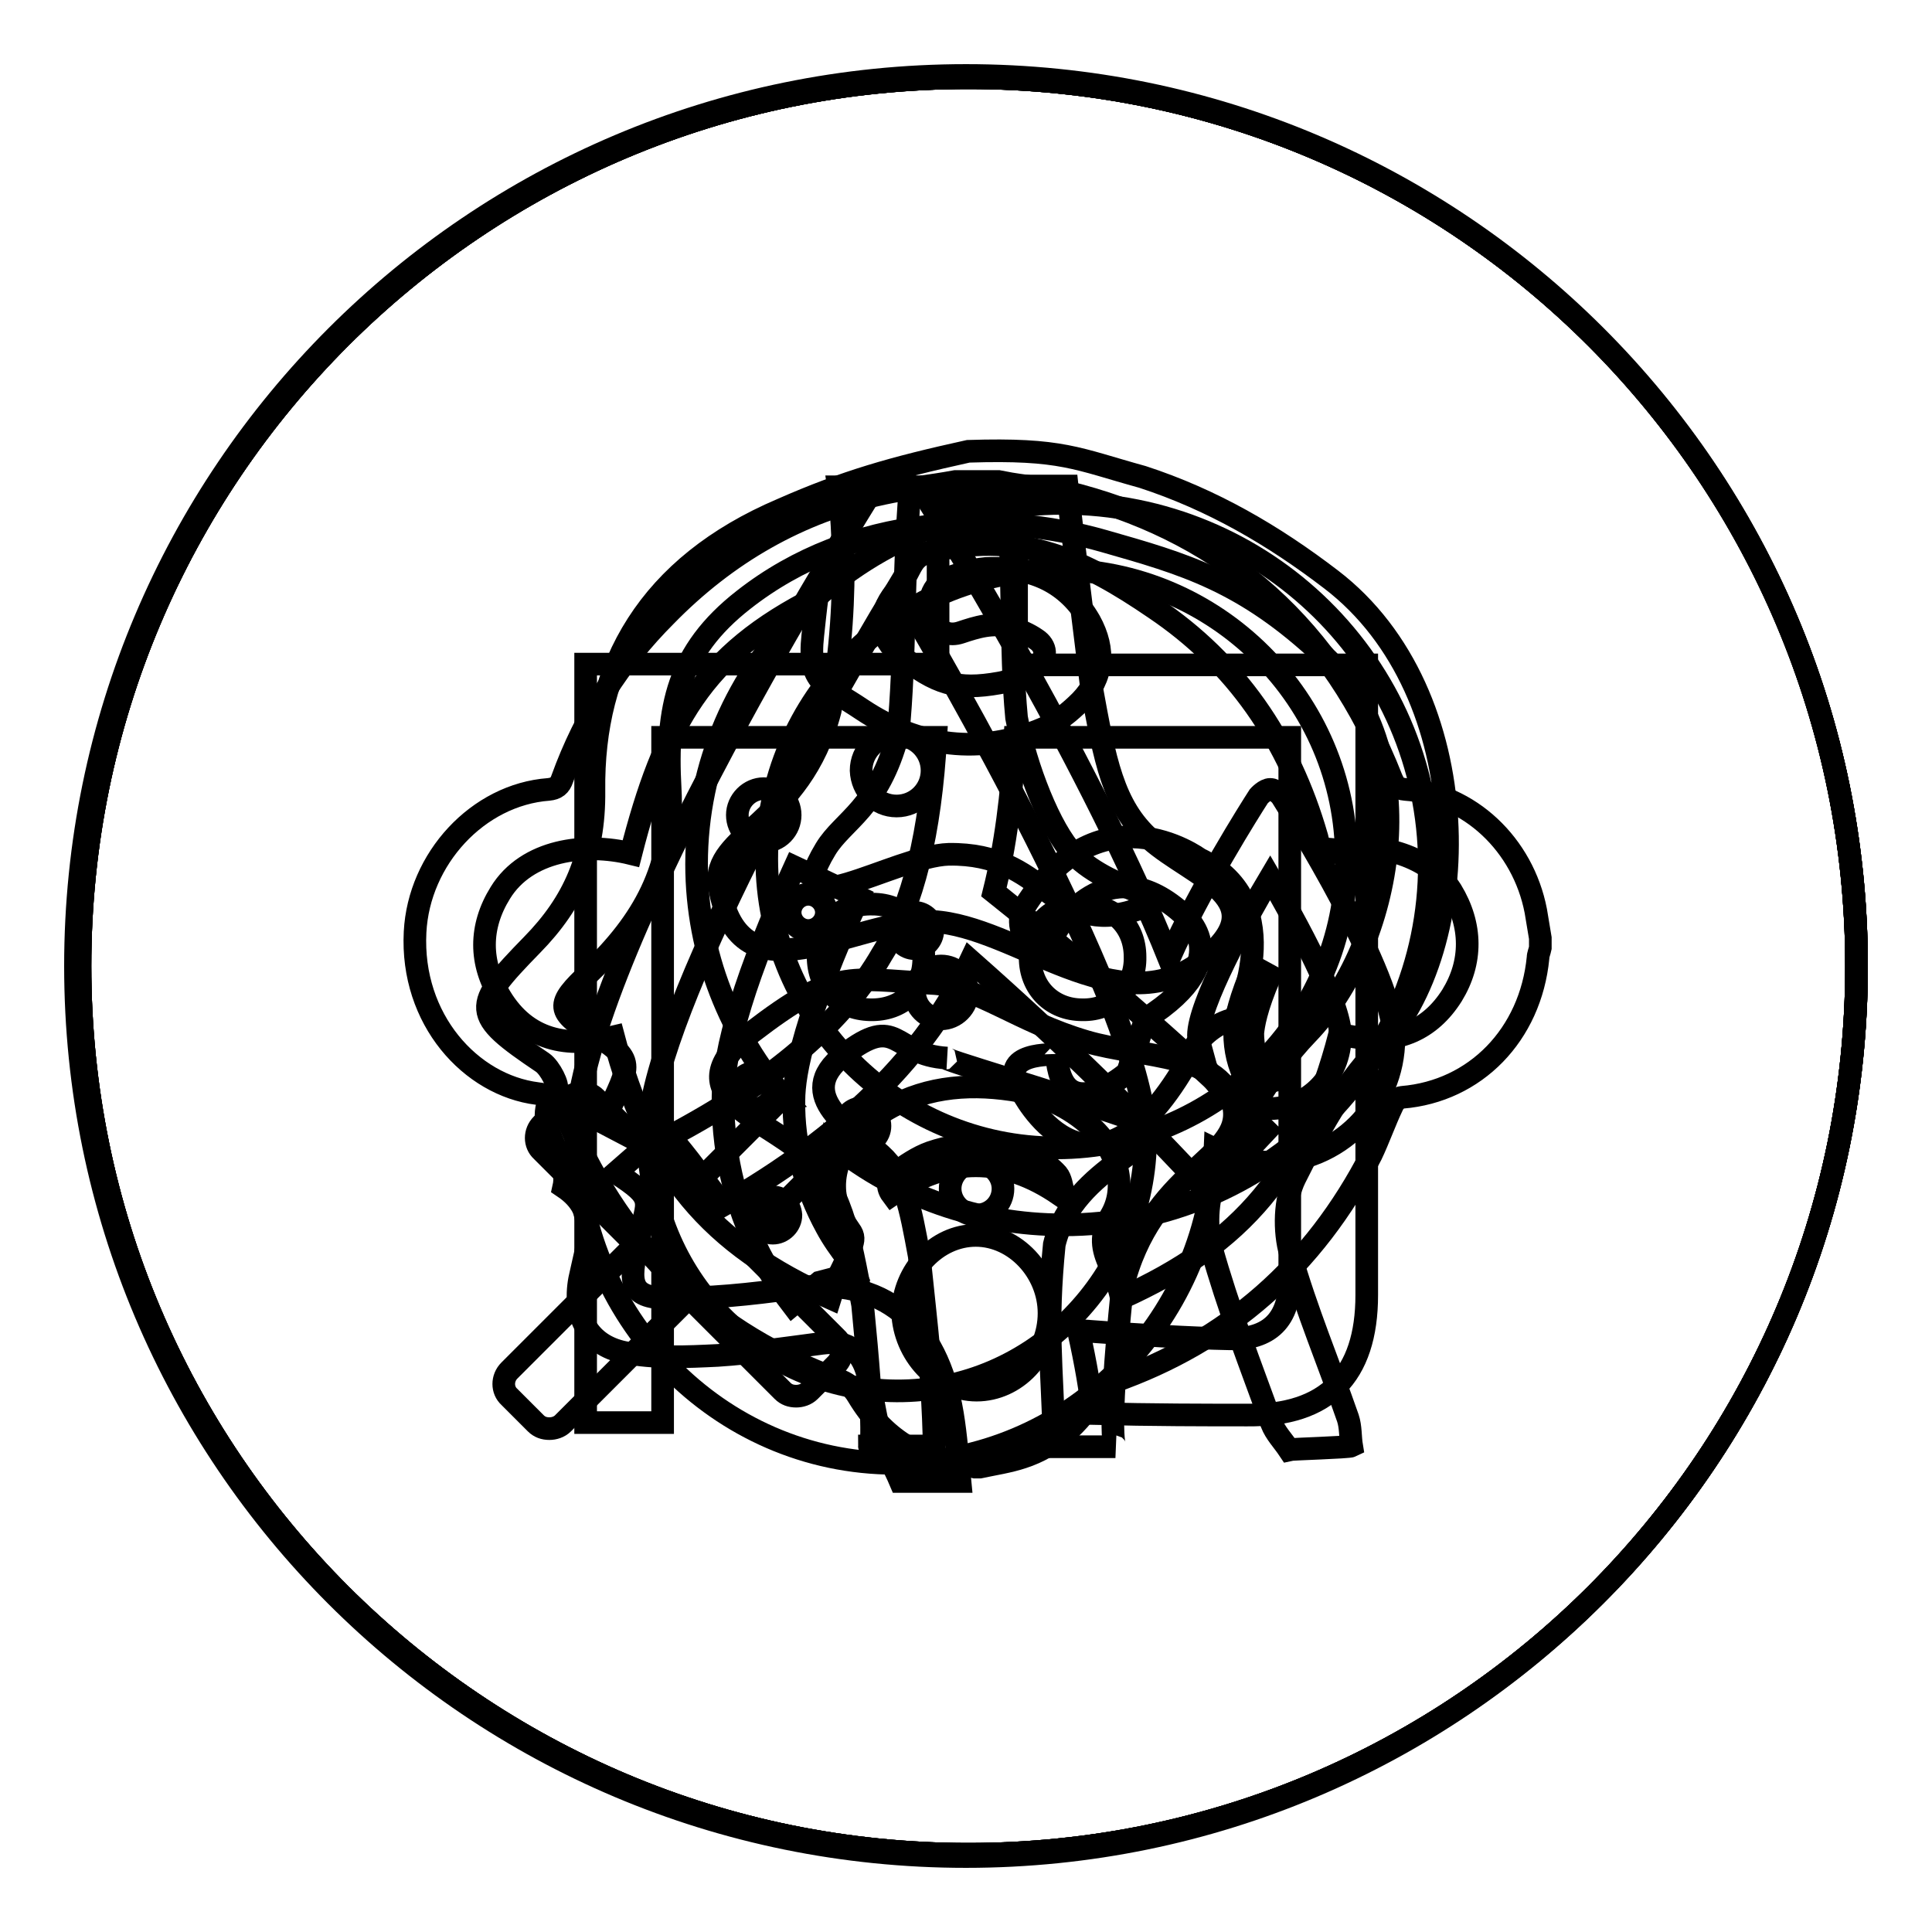
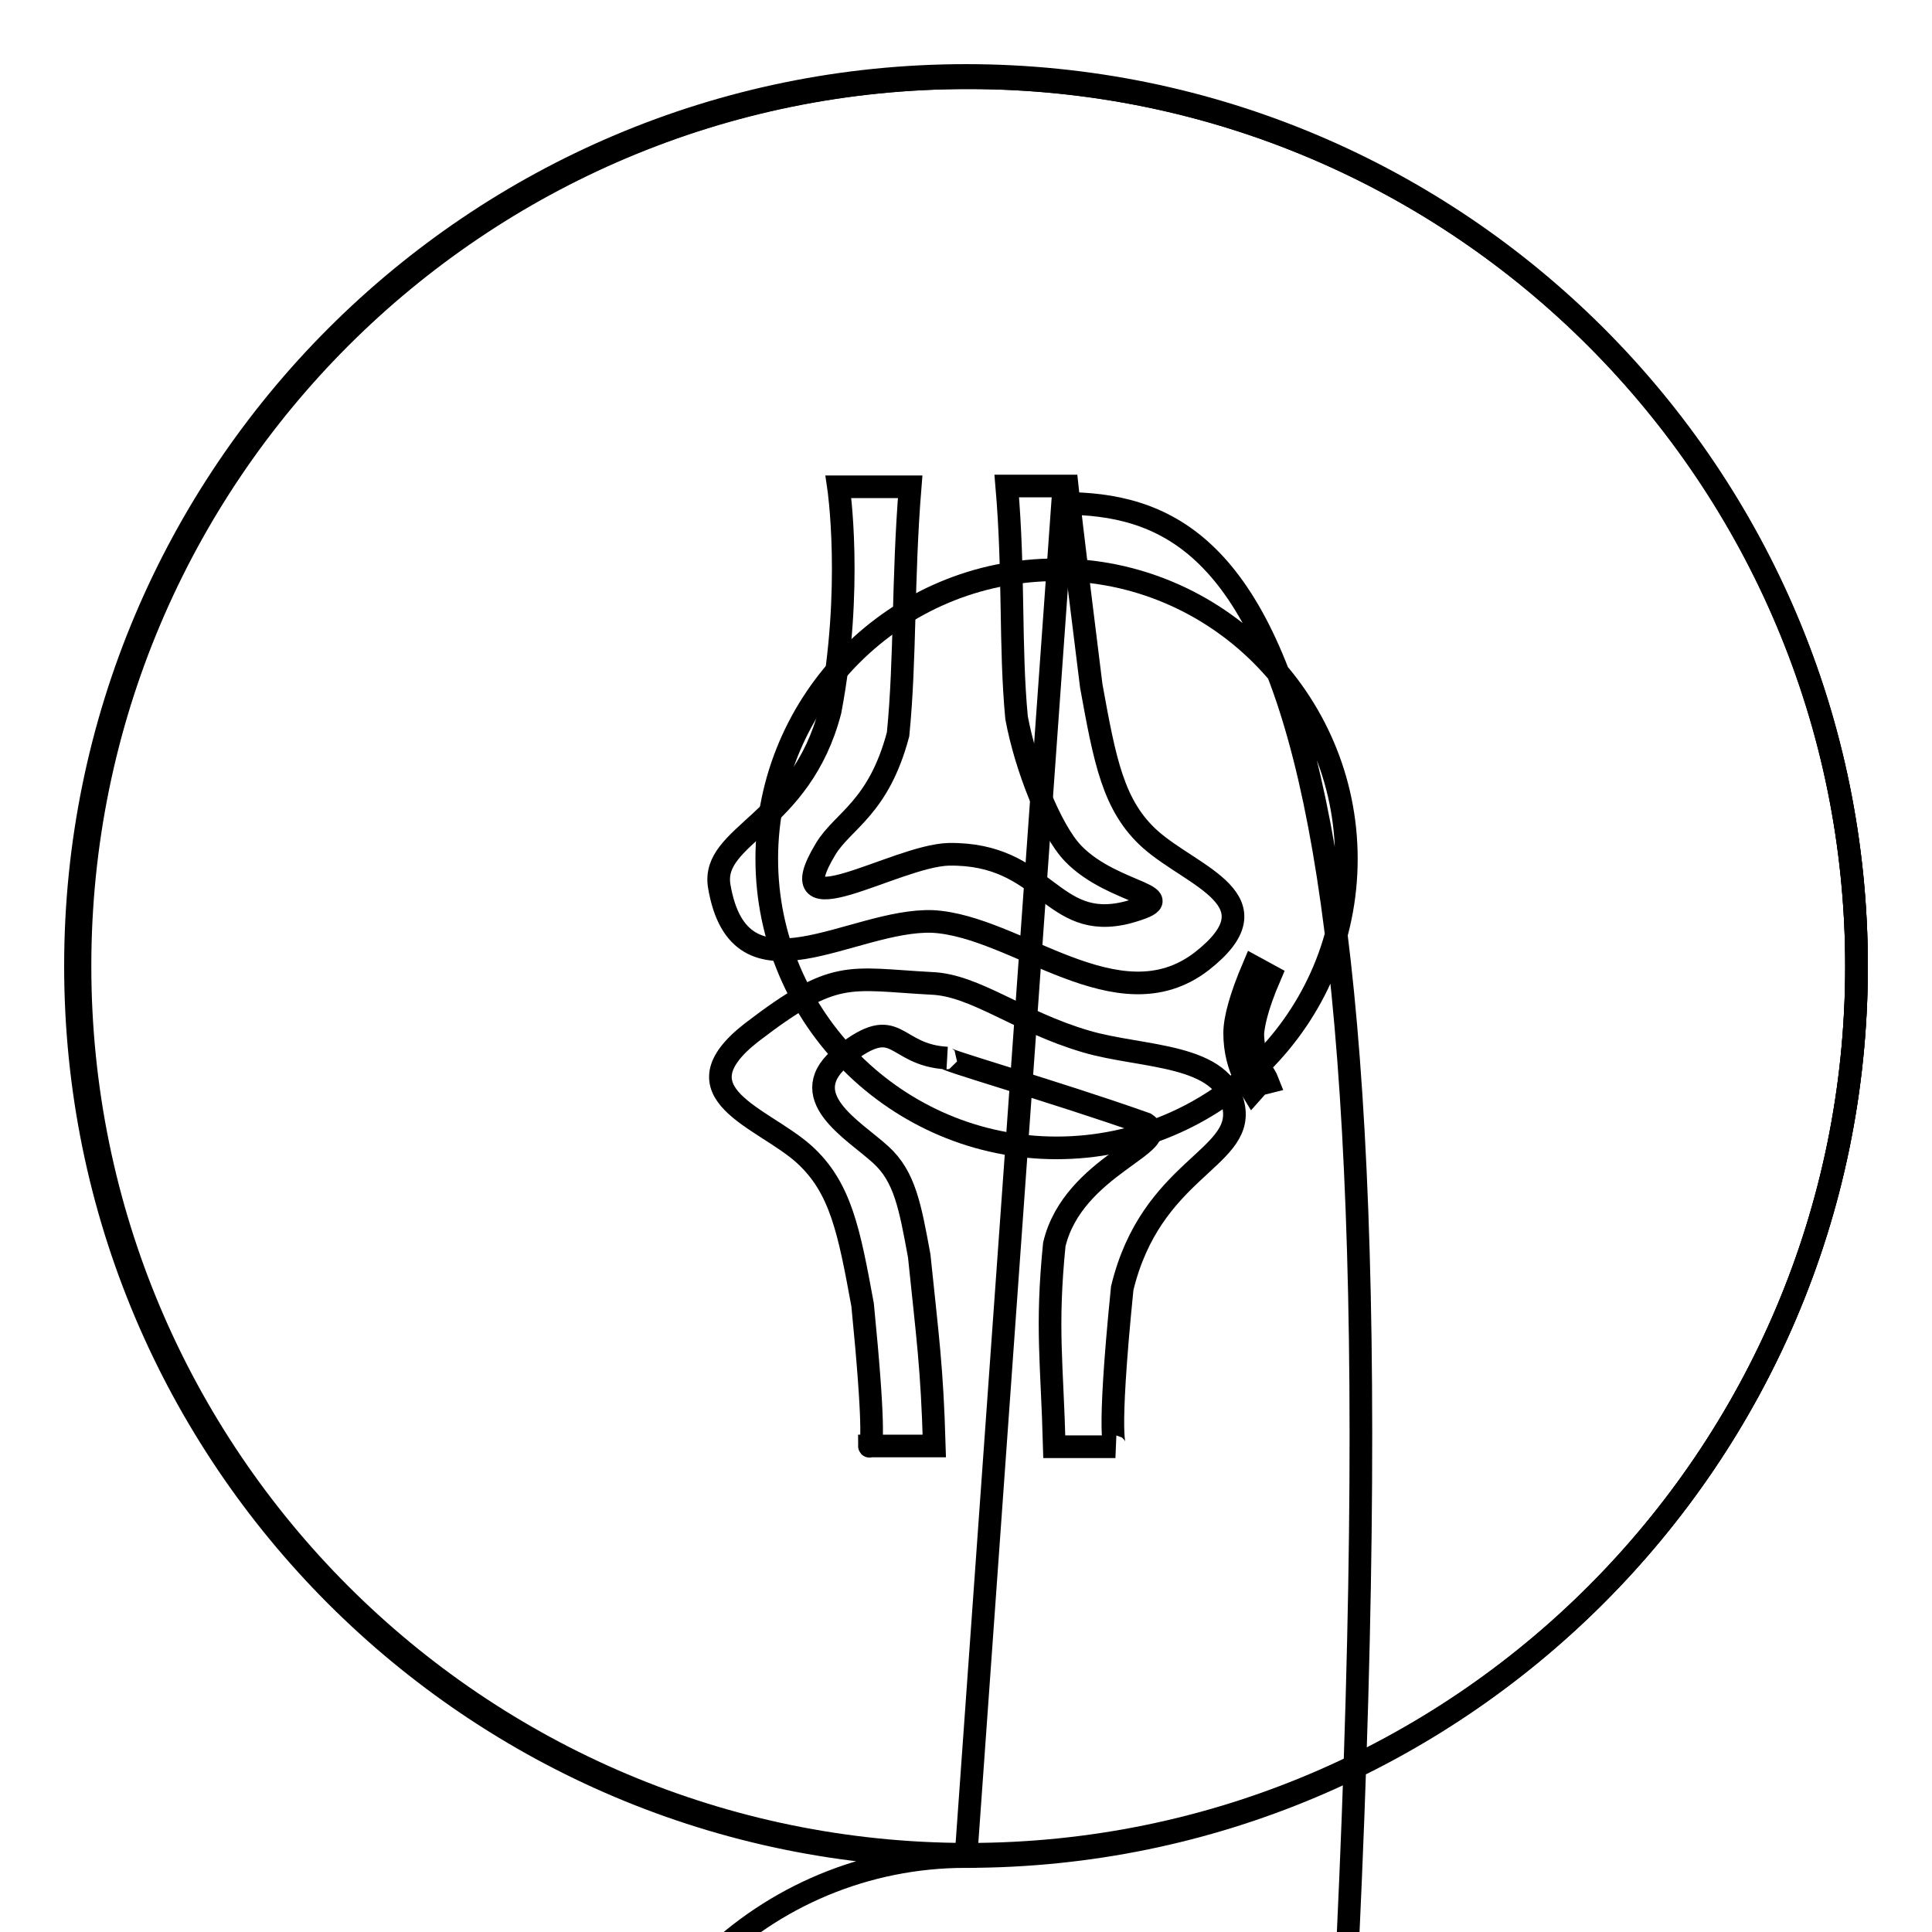
<svg xmlns="http://www.w3.org/2000/svg" version="1.1" x="0px" y="0px" viewBox="0 0 256 256" enable-background="new 0 0 256 256" xml:space="preserve">
  <g>
    <g>
-       <path stroke-width="3" fill-opacity="0" stroke="#000000" d="M128,246c-65.2,0-118-52.8-118-118C10,62.9,62.8,10,128,10c65.2,0,118,52.8,118,118C246,193.1,193.1,246,128,246z M140.8,66.7c-26.8,0-48.5,21.4-48.5,47.8c0,11.9,4.5,22.8,11.8,31.2c-0.5,0.1-0.9,0.3-1.3,0.6l-11.5,11.5l-12.4-12.3c-0.5-0.5-1.1-0.7-1.8-0.7c-0.6,0-1.3,0.2-1.8,0.7l-3.5,3.5c-1,1-1,2.6,0,3.5l12.4,12.4l-16.7,16.7c-1,1-1,2.6,0,3.5l3.5,3.5c0.5,0.5,1.1,0.7,1.8,0.7c0.6,0,1.3-0.2,1.8-0.7l16.7-16.7l12.4,12.4c0.5,0.5,1.1,0.7,1.8,0.7c0.6,0,1.3-0.2,1.8-0.7l3.5-3.5c1-1,1-2.6,0-3.5l-12.4-12.4l11.5-11.5c0.4-0.4,0.7-1,0.7-1.6c8.3,6.6,18.9,10.5,30.3,10.5c26.8,0,48.5-21.4,48.5-47.8C189.3,88.1,167.6,66.7,140.8,66.7z M140,152.1c-21.1,0-38.4-17.2-38.4-38.3c0-21.1,17.2-38.3,38.4-38.3c21.1,0,38.4,17.2,38.4,38.3C178.4,134.9,161.2,152.1,140,152.1z" />
-       <path stroke-width="3" fill-opacity="0" stroke="#000000" d="M128.3,245.7c-65,0-117.7-52.7-117.7-117.7c0-65,52.7-117.7,117.7-117.7C193.3,10.3,246,63,246,128C246,193,193.3,245.7,128.3,245.7z M181.1,88.1h-46.4V66.3h-10.4v21.7H77.6v100.5h10.2V97.7H124c-0.7,12.6-3,22.2-7.1,28.7c-5.1,8.9-14.4,16.9-28.2,24.2c1.2,1.2,3.5,4.2,7.1,9.1c16.1-9.2,27-20,32.8-32.4c12,10.6,22.5,20.9,31.5,30.7l7.7-8.2c-9.2-9.1-21.2-19.7-36.1-31.6c1.5-6,2.4-12.8,2.8-20.5h36.4v71.7c0,5.5-2.7,8.1-8,8c-5.3-0.1-12-0.5-20-1.1c1,4.5,1.6,8.1,1.9,11c8.1,0.2,14.9,0.2,20.5,0.2c10.5,0.1,15.8-5.2,15.8-15.9V88.1z" />
+       <path stroke-width="3" fill-opacity="0" stroke="#000000" d="M128,246c-65.2,0-118-52.8-118-118C10,62.9,62.8,10,128,10c65.2,0,118,52.8,118,118C246,193.1,193.1,246,128,246z c-26.8,0-48.5,21.4-48.5,47.8c0,11.9,4.5,22.8,11.8,31.2c-0.5,0.1-0.9,0.3-1.3,0.6l-11.5,11.5l-12.4-12.3c-0.5-0.5-1.1-0.7-1.8-0.7c-0.6,0-1.3,0.2-1.8,0.7l-3.5,3.5c-1,1-1,2.6,0,3.5l12.4,12.4l-16.7,16.7c-1,1-1,2.6,0,3.5l3.5,3.5c0.5,0.5,1.1,0.7,1.8,0.7c0.6,0,1.3-0.2,1.8-0.7l16.7-16.7l12.4,12.4c0.5,0.5,1.1,0.7,1.8,0.7c0.6,0,1.3-0.2,1.8-0.7l3.5-3.5c1-1,1-2.6,0-3.5l-12.4-12.4l11.5-11.5c0.4-0.4,0.7-1,0.7-1.6c8.3,6.6,18.9,10.5,30.3,10.5c26.8,0,48.5-21.4,48.5-47.8C189.3,88.1,167.6,66.7,140.8,66.7z M140,152.1c-21.1,0-38.4-17.2-38.4-38.3c0-21.1,17.2-38.3,38.4-38.3c21.1,0,38.4,17.2,38.4,38.3C178.4,134.9,161.2,152.1,140,152.1z" />
      <path stroke-width="3" fill-opacity="0" stroke="#000000" d="M128.5,10.3c65,0.1,117.6,53,117.5,118c-0.1,65-53,117.6-118,117.5c-65-0.1-117.6-53-117.5-118C10.7,62.7,63.5,10.1,128.5,10.3z" />
-       <path stroke-width="3" fill-opacity="0" stroke="#000000" d="M168.2,154c-2.6,0-5-0.6-7.2-1.7c-0.9,23.1-19.6,41.6-42.4,41.6c-23.4,0-42.3-19.5-42.3-43.4c0-22,34.7-78.1,38.6-84.4c0,0,2-2.4,4-2.3c2,0,4,2.4,4,2.4c2.9,4.6,21.9,35.7,32,60.8c4.1-9.2,10.8-19.8,11.9-21.5c0,0,0.8-0.9,1.5-0.9c0.8,0,1.5,0.9,1.5,0.9c1.5,2.4,14.9,23.7,14.9,32.1C184.7,146.6,177.3,154,168.2,154z M119,77.8C107,97.7,85.9,136,85.9,150.5c0,18.6,14.7,33.7,32.9,33.8s33-15.1,33-33.6C151.8,136.1,130.8,97.8,119,77.8z M168.3,116.3c-3.4,5.7-9.5,16.8-9.5,20.9c0,0.3,0.1,0.6,0.1,0.9c0.3,1.1,0.6,2.2,0.9,3.3c1.5,3.2,4.7,5.4,8.4,5.5c5.2,0,9.4-4.3,9.4-9.7C177.7,133.1,171.7,122.1,168.3,116.3z M109.5,162.6c0.8,1.5,1.8,2.9,2.8,4.2l0.9,1.9l-4.6,1.2l-3.6,3c-1.3-1.7-2.6-3.5-3.6-5.4c-3.7-6.6-5.6-14.1-5.6-21.7c0-6.8,3.1-16.9,9.5-30.9l8.5,4c-7.1,15.6-8.6,23.2-8.6,26.9C105.1,151.6,106.7,157.5,109.5,162.6z" />
      <path stroke-width="3" fill-opacity="0" stroke="#000000" d="M166,144.6c-0.3-0.5-0.7-1-0.9-1.5c-1-1.9-1.5-4-1.5-6.2c0-1.9,0.8-4.8,2.5-8.8l2.2,1.2c-1.9,4.4-2.2,6.6-2.3,7.6c0,1.7,0.4,3.3,1.1,4.8c0.2,0.4,0.5,0.8,0.7,1.2l0.2,0.5l-1.2,0.3L166,144.6L166,144.6z" />
-       <path stroke-width="3" fill-opacity="0" stroke="#000000" d="M128.3,10.3C193.3,10.3,246,63,246,128c0,65-52.7,117.7-117.7,117.7c-65,0-117.7-52.7-117.7-117.7C10.6,63,63.3,10.3,128.3,10.3z" />
-       <path stroke-width="3" fill-opacity="0" stroke="#000000" d="M203.8,126.9c-1,10.2-8.3,17.7-18,18.5c-0.5,0-1.1,0.6-1.3,1.1c-1,2.1-1.8,4.4-2.8,6.5c-7.6,14.8-19.1,24.8-34.2,30.1c-0.8,0.3-1.6,0.9-2,1.6c-2.5,4-5.7,7-10,8.4c-1.8,0.6-3.8,0.9-5.7,1.3c-0.2,0-0.4,0-0.6,0c-0.4-0.1-0.9-0.2-1.3-0.3c-6.1-0.6-10.9-3.6-14.2-9.1c-0.7-1.2-1.5-1.8-2.7-2.2c-16.4-6-28.4-17.1-35.6-34c-0.9-2.1-1.5-3.6-4.2-3.9c-8.8-1.1-16.8-9.8-16.2-21.4c0.5-9.7,8.3-18.2,17.7-18.9c1-0.1,1.5-0.5,1.8-1.4c3-8.3,7.6-15.5,13.7-21.6c8.1-8.3,17.7-13.8,28.8-16.2c3.2-0.7,6.4-1,9.6-1.6c1.9,0,3.8,0,5.7,0c0.5,0.1,1.1,0.2,1.6,0.3c3,0.5,6.1,0.7,9,1.5c19.6,5.3,33.7,17.7,41.5,37.6c0.4,0.9,0.7,1.3,1.8,1.4c8.5,0.6,15.6,7.3,17.3,16.1c0.2,1.2,0.4,2.4,0.6,3.6c0,0.4,0,0.8,0,1.3C204,126.1,203.8,126.5,203.8,126.9z M129.4,184.2c5.2,0,9.6-4.6,9.6-10.2c0-5.5-4.5-10.3-9.7-10.3c-5.2,0-9.6,4.7-9.7,10.2C119.8,179.4,124.2,184.2,129.4,184.2z M118.2,158.3c7.4-5.1,14.8-5.1,22.2,0c0.2-0.1,0.4-0.2,0.5-0.3c-0.2-0.8-0.3-1.8-0.8-2.4c-0.8-0.9-1.9-1.7-2.9-2.2c-4.5-2.1-9.2-2.3-13.9-0.7c-1.7,0.6-3.3,1.7-4.8,2.8C117.8,156,117.3,157.1,118.2,158.3z M192.3,118c-2.9-4.6-9.5-6.3-14.6-5.6c-0.9,0.1,0.7,0.2-0.2,0.4c-0.1-0.3-2.6-0.3-2.6-0.4c-0.1-0.5-0.3-1-0.4-1.5C170.8,98,163.7,87.8,153,80.6c-9.5-6.5-17.4-10.1-28.9-7.7c-3.9,0.8-2.8,2.2-5.5,5.6c-2.4,3-2.2,6,0.8,8.4c4.6,3.7,7.4,4.6,13,3.6c1.8-0.3,3.6-1.3,5.1-2.4c1.3-0.9,1.2-2.5-0.2-3.4c-1-0.7-2.2-1.2-3.4-1.6c-2.3-0.7-4.5,0-6.6,0.7c-1.5,0.5-2.7,0-3.5-1.3c-1.3-2.3-0.4-5.2,2-6c1.8-0.6,3.7-1.2,5.5-1.2c5.5-0.1,10.1,1.8,13.1,7c2.1,3.8,1.8,7.5-1.2,10.6c-1.4,1.4-3.1,2.8-4.9,3.6c-8.4,3.6-16.6,2.5-24.1-2.5c-4.9-3.3-7.2-3.4-6.5-9.8c0.1-0.8,0.4-4,0.6-5.1c-15.2,7.6-20.3,16.8-24.7,34c-6.1-1.5-13.8-0.5-17.3,5.2c-2.8,4.5-2.8,9.3,0,13.8c3.5,5.8,8.9,6.8,15,5.3C86,155.3,94.2,165,110,172c1-3.3,1.8-3.8,2.8-6.8c0.3-0.9,0.4-1.4-0.2-2.2c-2.6-3.6-2.7-7.9-0.1-11.5c1.1-1.5,2.6-2.9,4.2-4c5.3-3.4,11.2-4,17.3-3.1c4,0.6,7.6,2.1,10.7,5c3.4,3.1,4.7,8,2.5,11.7c-1.3,2.3-1.3,3.9-0.3,6.2c0.9,2.2,1.1,2.2,1.7,4.7c16-7.2,24.2-16.9,28.9-34.9c0.9,0.1,1.8,0.3,2.6,0.4c5.1,0.7,9.4-1,12.3-5.6C195.1,127.5,195.1,122.6,192.3,118z M143.4,133.8c-4,0-6.9-2.9-6.9-6.9c0-4.2,2.8-7.1,7-7c4,0,6.9,2.8,6.9,6.9C150.5,130.8,147.5,133.9,143.4,133.8z M115.3,133.8c-4.1-0.1-6.9-2.9-6.9-7.1c0-4.2,2.9-7,7.2-6.9c4.1,0,6.9,2.9,6.8,7C122.5,131.1,119.5,133.9,115.3,133.8z" />
      <path stroke-width="3" fill-opacity="0" stroke="#000000" d="M128.3,245.7c-65,0-117.7-52.7-117.7-117.7c0-65,52.7-117.7,117.7-117.7C193.3,10.3,246,63,246,128C246,193,193.3,245.7,128.3,245.7z M152.4,111.2c-4.9-4.4-6-10.4-7.8-20.3c-2.6-20.8-3.2-26.5-3.2-26.5h-8c1,11.6,0.4,21.2,1.3,30.7c1.2,6.5,4.5,14.9,7.5,18c5.4,5.6,15.5,5.5,7.2,7.8c-10.2,2.6-10.8-7.9-23.7-7.7c-7.1,0.2-23,10.4-16.3-0.7c2.3-3.8,7-5.4,9.6-15.2c1-10.1,0.6-20.5,1.6-32.8h-9.5c0,0,2,13.4-1.1,29.7c-3.9,15-15.8,16.4-14.7,23.2c2.7,16,17.6,4.3,28.3,4.7c11.1,0.6,24.5,13.8,35.6,5.3C169.6,119.3,158,116.2,152.4,111.2z M163.5,146.8c-1.2-7.3-12.2-6.6-19.6-8.8c-8.9-2.6-14.7-7.5-20.5-7.7c-11.1-0.6-12.7-2-23.8,6.5c-10.4,8.1,1.4,11.2,6.9,16.1c4.9,4.4,6,10.2,7.8,20c1.6,16.2,1.2,18.4,1,18.7h-0.1c0,0,0,0.1,0.1,0h8.5c-0.3-10.5-0.9-14.5-2-25.2c-1.2-6.5-1.9-10.5-5.1-13.4c-3.6-3.3-11.8-7.8-4.9-13.2c7.3-5.7,6.4,0,13.7,0.4c-1.7-0.1,14.2,4.4,26.3,8.7c3.9,2.6-9.6,5.5-12.1,16c-1.1,11.1-0.3,15.6,0,26.8h8.1c0,0-1.2-0.1,0.9-21C152.5,155,164.6,153.6,163.5,146.8z" />
-       <path stroke-width="3" fill-opacity="0" stroke="#000000" d="M128.3,245.7c-65,0-117.7-52.7-117.7-117.7c0-65,52.7-117.7,117.7-117.7C193.3,10.3,246,63,246,128C246,193,193.3,245.7,128.3,245.7z M135.3,144.5c0,0,8.8,17.7,21.2-2.4c0,0,1.8-5.9,7.1-7.1c0,0,7.7-15.3-4.7-21.2c0,0-13.5-10-23.6,7.1c0,0-1.2,5.9,4.7,2.4c0,0,6.5-11.2,16.5-2.4c0,0,8.2,5.9-4.7,14.1l-2.4,7.1c0,0-8.8,7.7-9.4-2.4C140,139.8,131.8,139.2,135.3,144.5z M129.4,161c2,0,3.5-1.6,3.5-3.5s-1.6-3.5-3.5-3.5s-3.5,1.6-3.5,3.5C125.9,159.4,127.5,161,129.4,161z M118.8,106.8c2.6,0,4.7-2.1,4.7-4.7c0-2.6-2.1-4.7-4.7-4.7s-4.7,2.1-4.7,4.7C114.2,104.7,116.2,106.8,118.8,106.8z M111.8,149.2c0,1.3,1.1,2.4,2.4,2.4c1.3,0,2.4-1.1,2.4-2.4c0-1.3-1.1-2.4-2.4-2.4C112.9,146.8,111.8,147.9,111.8,149.2z M121.2,120.9c-1.3,0-2.4,1.1-2.4,2.4c0,1.3,1.1,2.4,2.4,2.4s2.4-1.1,2.4-2.4C123.6,122,122.5,120.9,121.2,120.9z M121.2,131.5c0,1.9,1.6,3.5,3.5,3.5s3.5-1.6,3.5-3.5c0-2-1.6-3.5-3.5-3.5S121.2,129.6,121.2,131.5z M176.4,76.8c-7.7-5.9-15.8-10.6-25-13.6c-8.7-2.4-10.7-3.8-23.1-3.4c-10,2.2-16.3,4-24.7,7.7C86,75,78.5,88.1,78.7,104.8c0.1,8.6-2.7,14.8-8.2,20.4c-8.1,8.3-8.1,9.2,1.4,15.6c1,0.7,2.2,3.1,1.8,3.5c-3.9,4.8,2,8.6,1,13c4.9,3.3,3,7.8,2.1,12.2c-0.9,4.8,1.1,8.7,5.9,9.7c4,0.8,8.3,0.6,12.4,0.4c4.6-0.3,9.2-1,13.8-1.6c3.7-0.5,5.5,1.3,6.2,4.7c0.6,2.6,0.9,5.3,1.7,7.9c0.6,2,1.7,3.8,2.5,5.7c0.3,0,7.6,0,7.9,0c-0.3-3-0.5-6-1-9c-2-12-9.1-18.3-21-16.6c-5.7,0.8-11.4,1.4-17.1,1.3c-5.2-0.1-4.6-2.8-3.4-8c1.1-5,2.3-5.1-3.1-8.6c1.5-1.3,2.6-2.3,4.1-3.6c-2.2-1.2-4-2.1-5.7-3c2.9-7.1,4.9-8-0.9-11.5c-5.5-3.3-5.6-4.1-0.9-8.5c6.9-6.6,11.2-13.8,10.6-24.3c-0.6-10.7,1-18.2,9.7-25c14.5-11.4,33.5-11.9,47.8-7.8c10.5,3,18.5,5.2,29.1,15.2c13.8,13.1,9.2,38.3-2.2,50.1c-5,5.2-8.5,12-11.8,18.5c-1.4,2.7-1.7,6.8-0.9,9.8c2.2,7.9,5.2,15.6,8,23.3c0.5,1.3,1.5,2.3,2.3,3.5c0.4-0.1,7.9-0.3,8.3-0.5c-0.2-1.2-0.1-2.5-0.5-3.7c-2.5-7.2-5.5-14.3-7.6-21.7c-0.9-3.1-0.8-7.3,0.6-10.1c3-6,6.4-12.3,10.9-17C195.6,125.7,196,91.8,176.4,76.8z M101.2,111.5c2,0,3.5-1.6,3.5-3.5c0-2-1.6-3.5-3.5-3.5s-3.5,1.6-3.5,3.5C97.7,109.9,99.2,111.5,101.2,111.5z M97.7,144.5c0,1.3,1.1,2.4,2.4,2.4c1.3,0,2.4-1.1,2.4-2.4s-1.1-2.4-2.4-2.4C98.7,142.1,97.7,143.2,97.7,144.5z M102.4,158.6c-1.3,0-2.4,1.1-2.4,2.4c0,1.3,1.1,2.4,2.4,2.4s2.4-1.1,2.4-2.4C104.7,159.7,103.7,158.6,102.4,158.6z M107.1,123.3c1.3,0,2.4-1.1,2.4-2.4s-1.1-2.4-2.4-2.4s-2.4,1.1-2.4,2.4C104.7,122.2,105.8,123.3,107.1,123.3z" />
    </g>
  </g>
</svg>